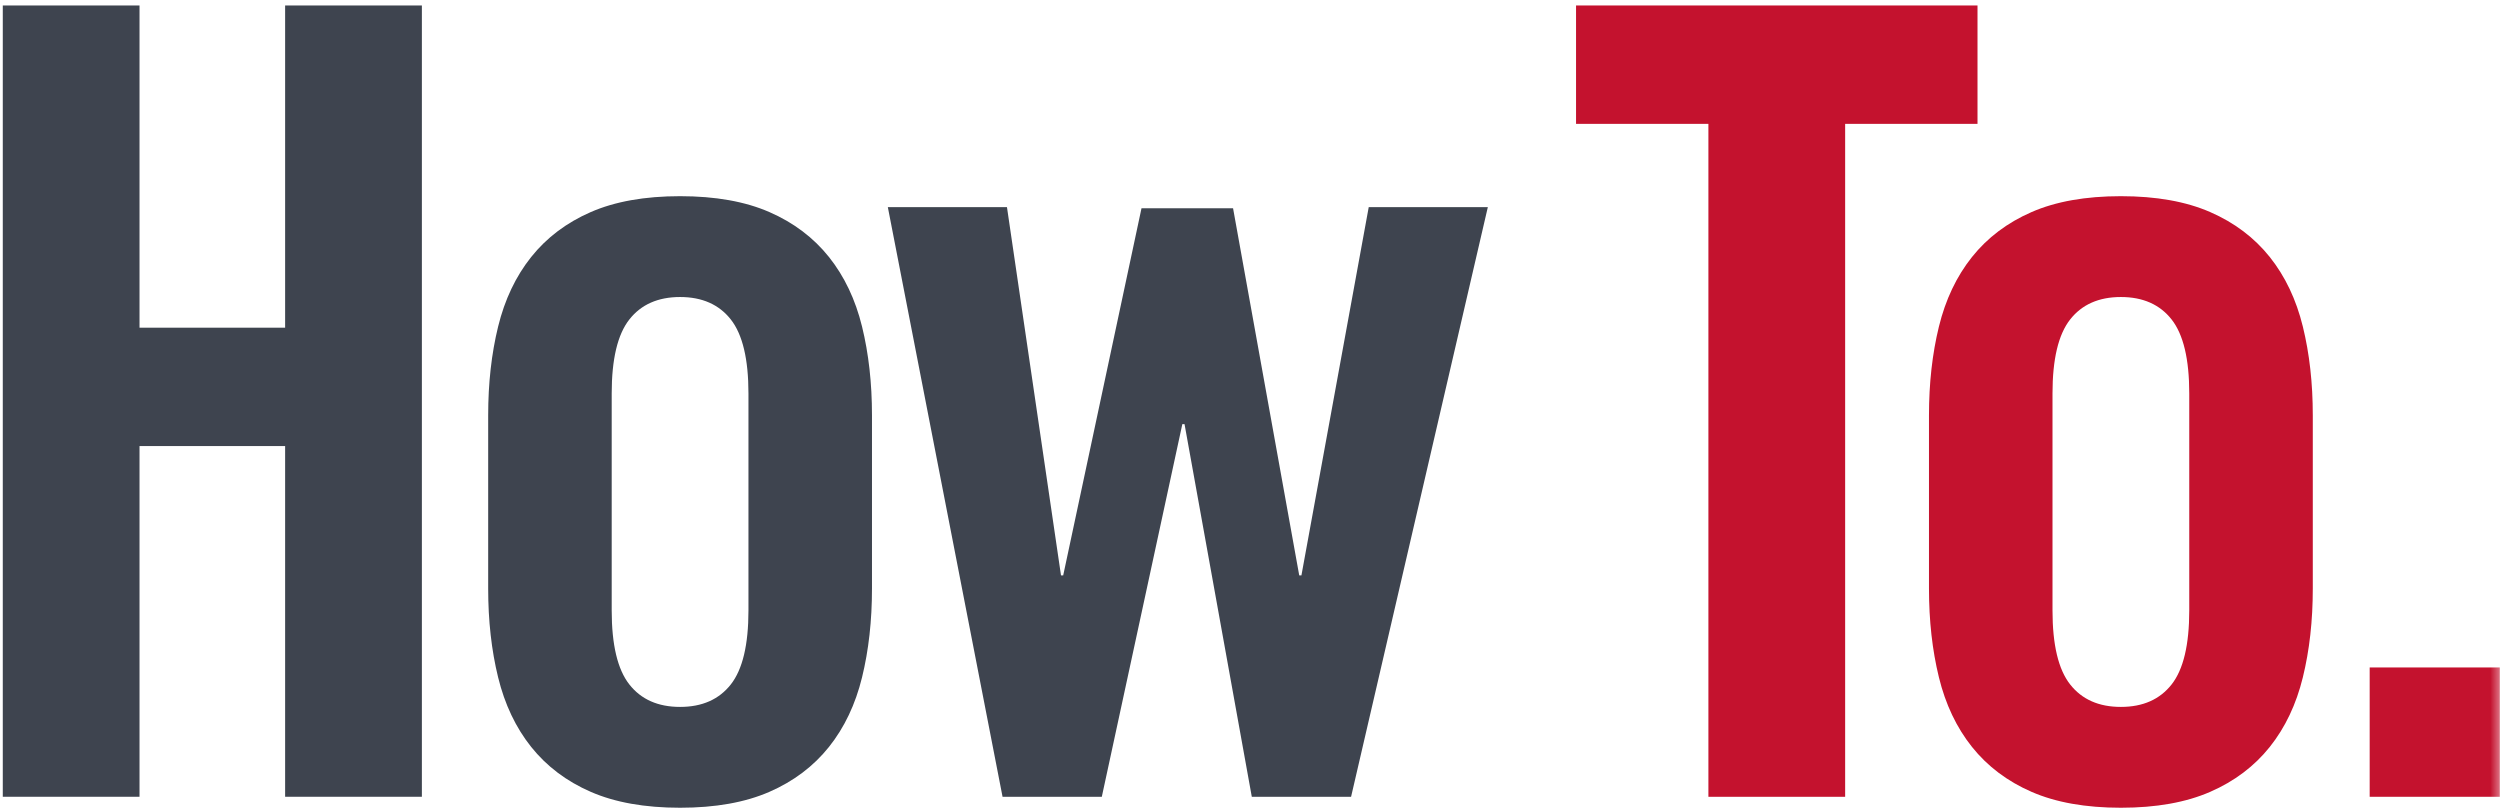
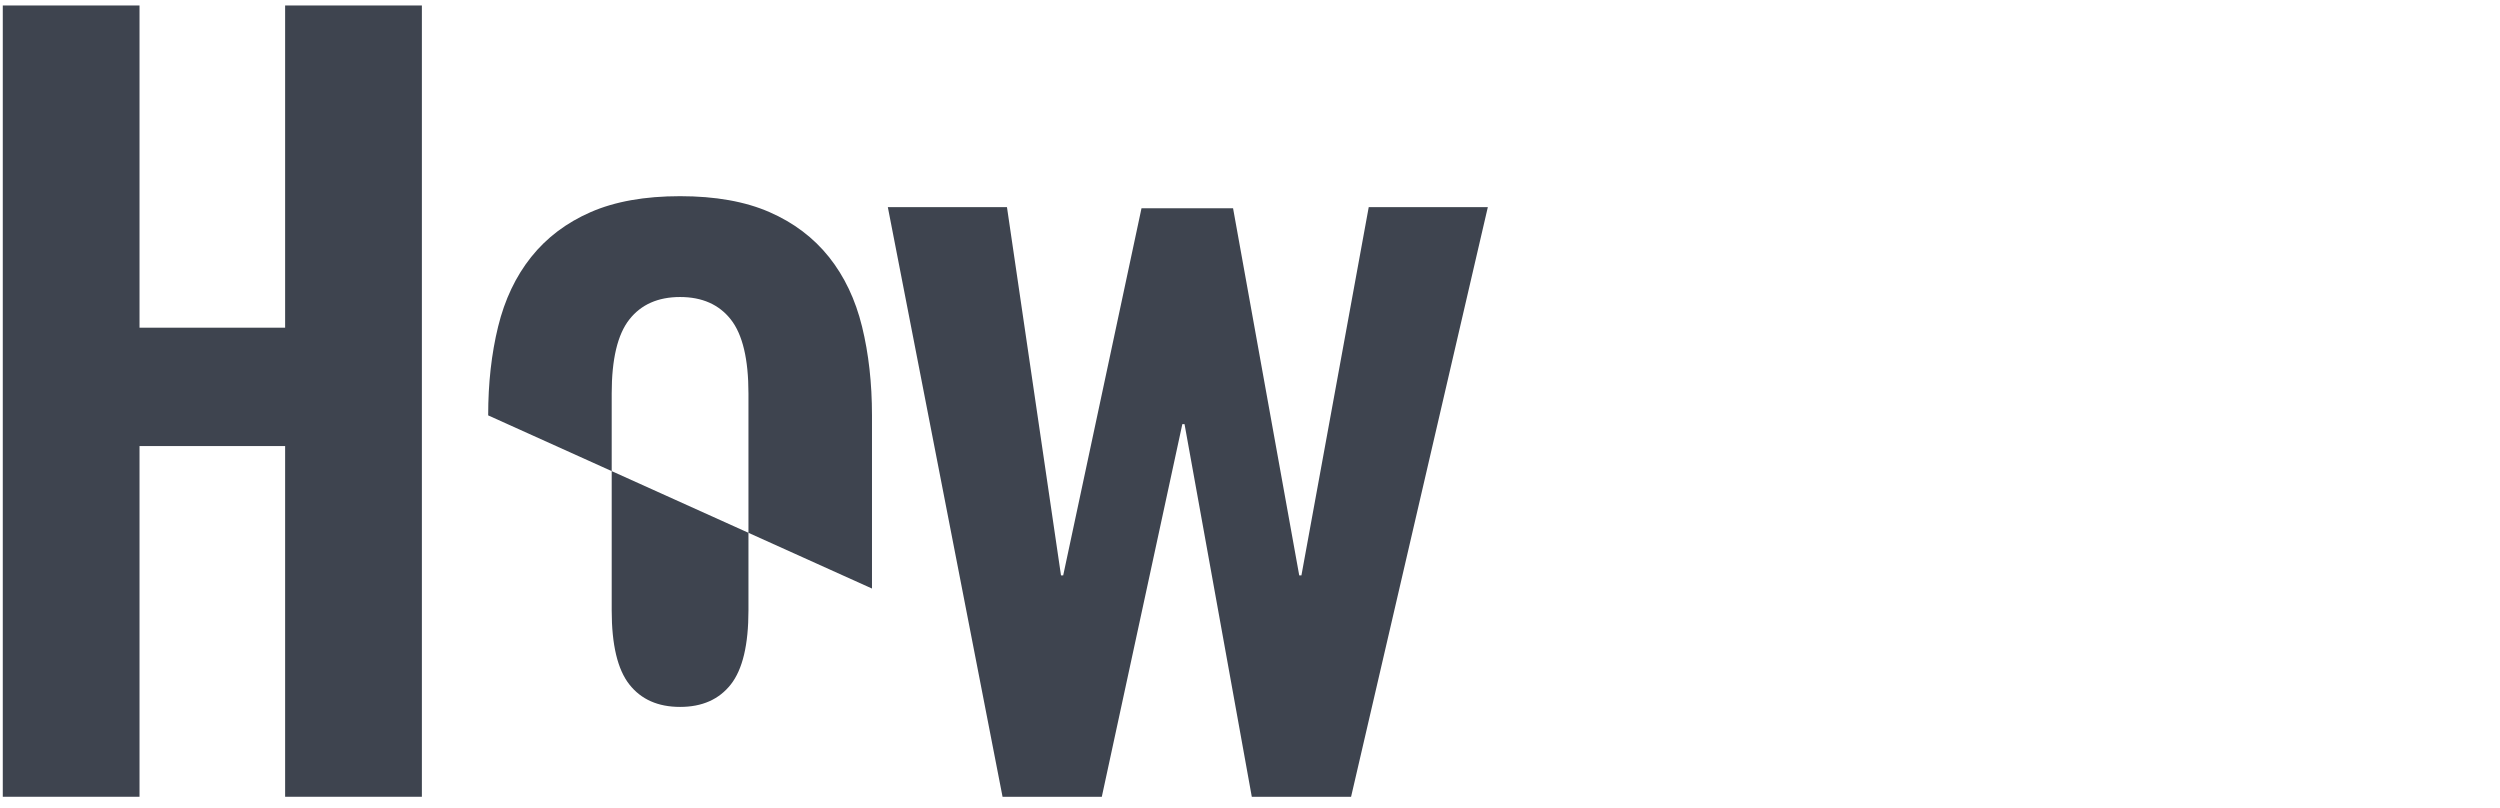
<svg xmlns="http://www.w3.org/2000/svg" xmlns:xlink="http://www.w3.org/1999/xlink" width="300" height="97">
  <defs>
-     <path id="a" d="M0 96.551L299.645 96.551 299.645 0.279 0 0.279z" />
-   </defs>
+     </defs>
  <g fill="none" fill-rule="evenodd">
    <path fill="#3E444F" d="M33.882 0.324L33.882 38.99 16.409 38.99 16.409 0.324 0.001 0.324 0.001 95.279 16.409 95.279 16.409 53.194 33.882 53.194 33.882 95.279 50.292 95.279 50.292 0.324z" transform="translate(.333 .333)" />
    <g transform="translate(.333 .378)">
-       <path d="M89.482 46.837C89.482 42.717 88.776 39.758 87.365 37.96 85.952 36.164 83.924 35.264 81.277 35.264 78.629 35.264 76.599 36.164 75.188 37.96 73.776 39.758 73.071 42.717 73.071 46.837L73.071 72.877C73.071 77 73.776 79.958 75.188 81.754 76.599 83.552 78.629 84.451 81.277 84.451 83.924 84.451 85.952 83.552 87.365 81.754 88.776 79.958 89.482 77 89.482 72.877L89.482 46.837 89.482 46.837zM58.248 49.468C58.248 45.609 58.644 42.06 59.44 38.815 60.234 35.571 61.557 32.788 63.408 30.464 65.263 28.141 67.644 26.343 70.557 25.071 73.468 23.801 77.041 23.164 81.277 23.164 85.512 23.164 89.085 23.801 91.996 25.071 94.908 26.343 97.289 28.141 99.144 30.464 100.996 32.788 102.319 35.571 103.113 38.815 103.908 42.06 104.305 45.609 104.305 49.468L104.305 70.247C104.305 74.105 103.908 77.656 103.113 80.9 102.319 84.145 100.996 86.93 99.144 89.251 97.289 91.575 94.908 93.373 91.996 94.643 89.085 95.913 85.512 96.551 81.277 96.551 77.041 96.551 73.468 95.913 70.557 94.643 67.644 93.373 65.263 91.575 63.408 89.251 61.557 86.93 60.234 84.145 59.44 80.9 58.644 77.656 58.248 74.105 58.248 70.247L58.248 49.468 58.248 49.468zM136.648 24.611L147.634 24.611 155.574 68.669 155.838 68.669 163.914 24.479 178.207 24.479 161.797 95.235 149.882 95.235 141.811 50.52 141.547 50.52 131.884 95.235 119.973 95.235 106.207 24.479 120.503 24.479 126.987 68.669 127.251 68.669z" fill="#3E444F" />
-       <path fill="#C4122E" d="M204.675 14.484L188.792 14.484 188.792.28 236.968.28 236.968 14.484 221.085 14.484 221.085 95.235 204.675 95.235zM262.378 46.837C262.378 42.717 261.672 39.758 260.261 37.96 258.848 36.164 256.821 35.264 254.172 35.264 251.525 35.264 249.495 36.164 248.084 37.96 246.672 39.758 245.967 42.717 245.967 46.837L245.967 72.877C245.967 77 246.672 79.958 248.084 81.754 249.495 83.552 251.525 84.451 254.172 84.451 256.821 84.451 258.848 83.552 260.261 81.754 261.672 79.958 262.378 77 262.378 72.877L262.378 46.837zM231.144 49.468C231.144 45.609 231.541 42.06 232.336 38.815 233.13 35.571 234.453 32.788 236.305 30.464 238.16 28.141 240.541 26.343 243.453 25.071 246.364 23.801 249.938 23.164 254.172 23.164 258.408 23.164 261.981 23.801 264.892 25.071 267.805 26.343 270.186 28.141 272.041 30.464 273.892 32.788 275.215 35.571 276.009 38.815 276.805 42.06 277.202 45.609 277.202 49.468L277.202 70.247C277.202 74.105 276.805 77.656 276.009 80.9 275.215 84.145 273.892 86.93 272.041 89.251 270.186 91.575 267.805 93.373 264.892 94.643 261.981 95.913 258.408 96.551 254.172 96.551 249.938 96.551 246.364 95.913 243.453 94.643 240.541 93.373 238.16 91.575 236.305 89.251 234.453 86.93 233.13 84.145 232.336 80.9 231.541 77.656 231.144 74.105 231.144 70.247L231.144 49.468z" />
+       <path d="M89.482 46.837C89.482 42.717 88.776 39.758 87.365 37.96 85.952 36.164 83.924 35.264 81.277 35.264 78.629 35.264 76.599 36.164 75.188 37.96 73.776 39.758 73.071 42.717 73.071 46.837L73.071 72.877C73.071 77 73.776 79.958 75.188 81.754 76.599 83.552 78.629 84.451 81.277 84.451 83.924 84.451 85.952 83.552 87.365 81.754 88.776 79.958 89.482 77 89.482 72.877L89.482 46.837 89.482 46.837zM58.248 49.468C58.248 45.609 58.644 42.06 59.44 38.815 60.234 35.571 61.557 32.788 63.408 30.464 65.263 28.141 67.644 26.343 70.557 25.071 73.468 23.801 77.041 23.164 81.277 23.164 85.512 23.164 89.085 23.801 91.996 25.071 94.908 26.343 97.289 28.141 99.144 30.464 100.996 32.788 102.319 35.571 103.113 38.815 103.908 42.06 104.305 45.609 104.305 49.468L104.305 70.247L58.248 49.468 58.248 49.468zM136.648 24.611L147.634 24.611 155.574 68.669 155.838 68.669 163.914 24.479 178.207 24.479 161.797 95.235 149.882 95.235 141.811 50.52 141.547 50.52 131.884 95.235 119.973 95.235 106.207 24.479 120.503 24.479 126.987 68.669 127.251 68.669z" fill="#3E444F" />
      <mask id="b" fill="#fff">
        <use xlink:href="#a" />
      </mask>
-       <path fill="#C4122E" mask="url(#b)" d="M284.028 95.236L299.647 95.236 299.647 79.717 284.028 79.717z" />
    </g>
  </g>
</svg>